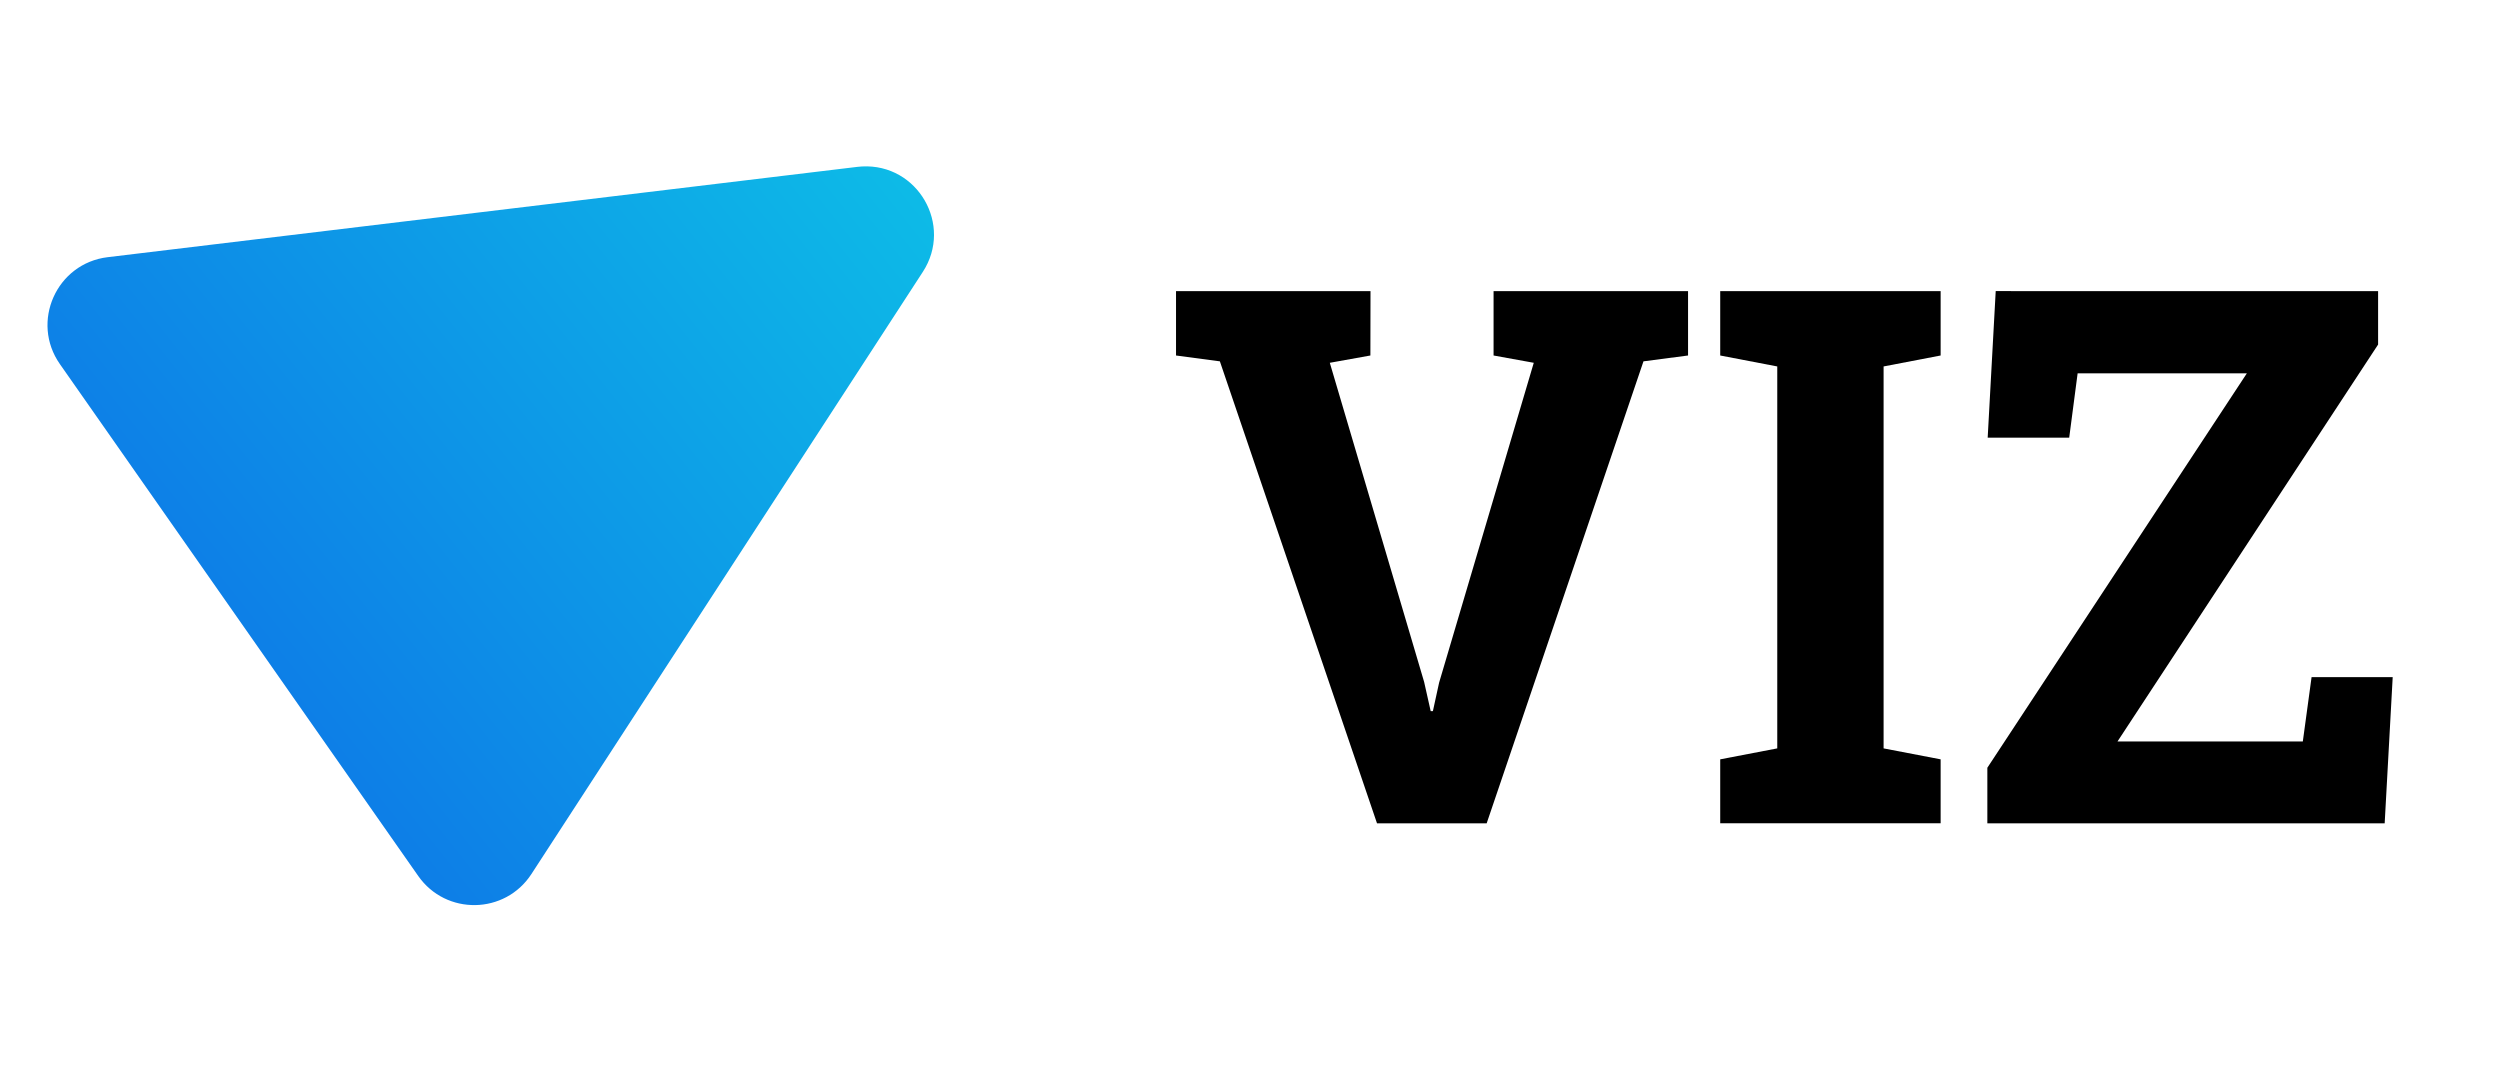
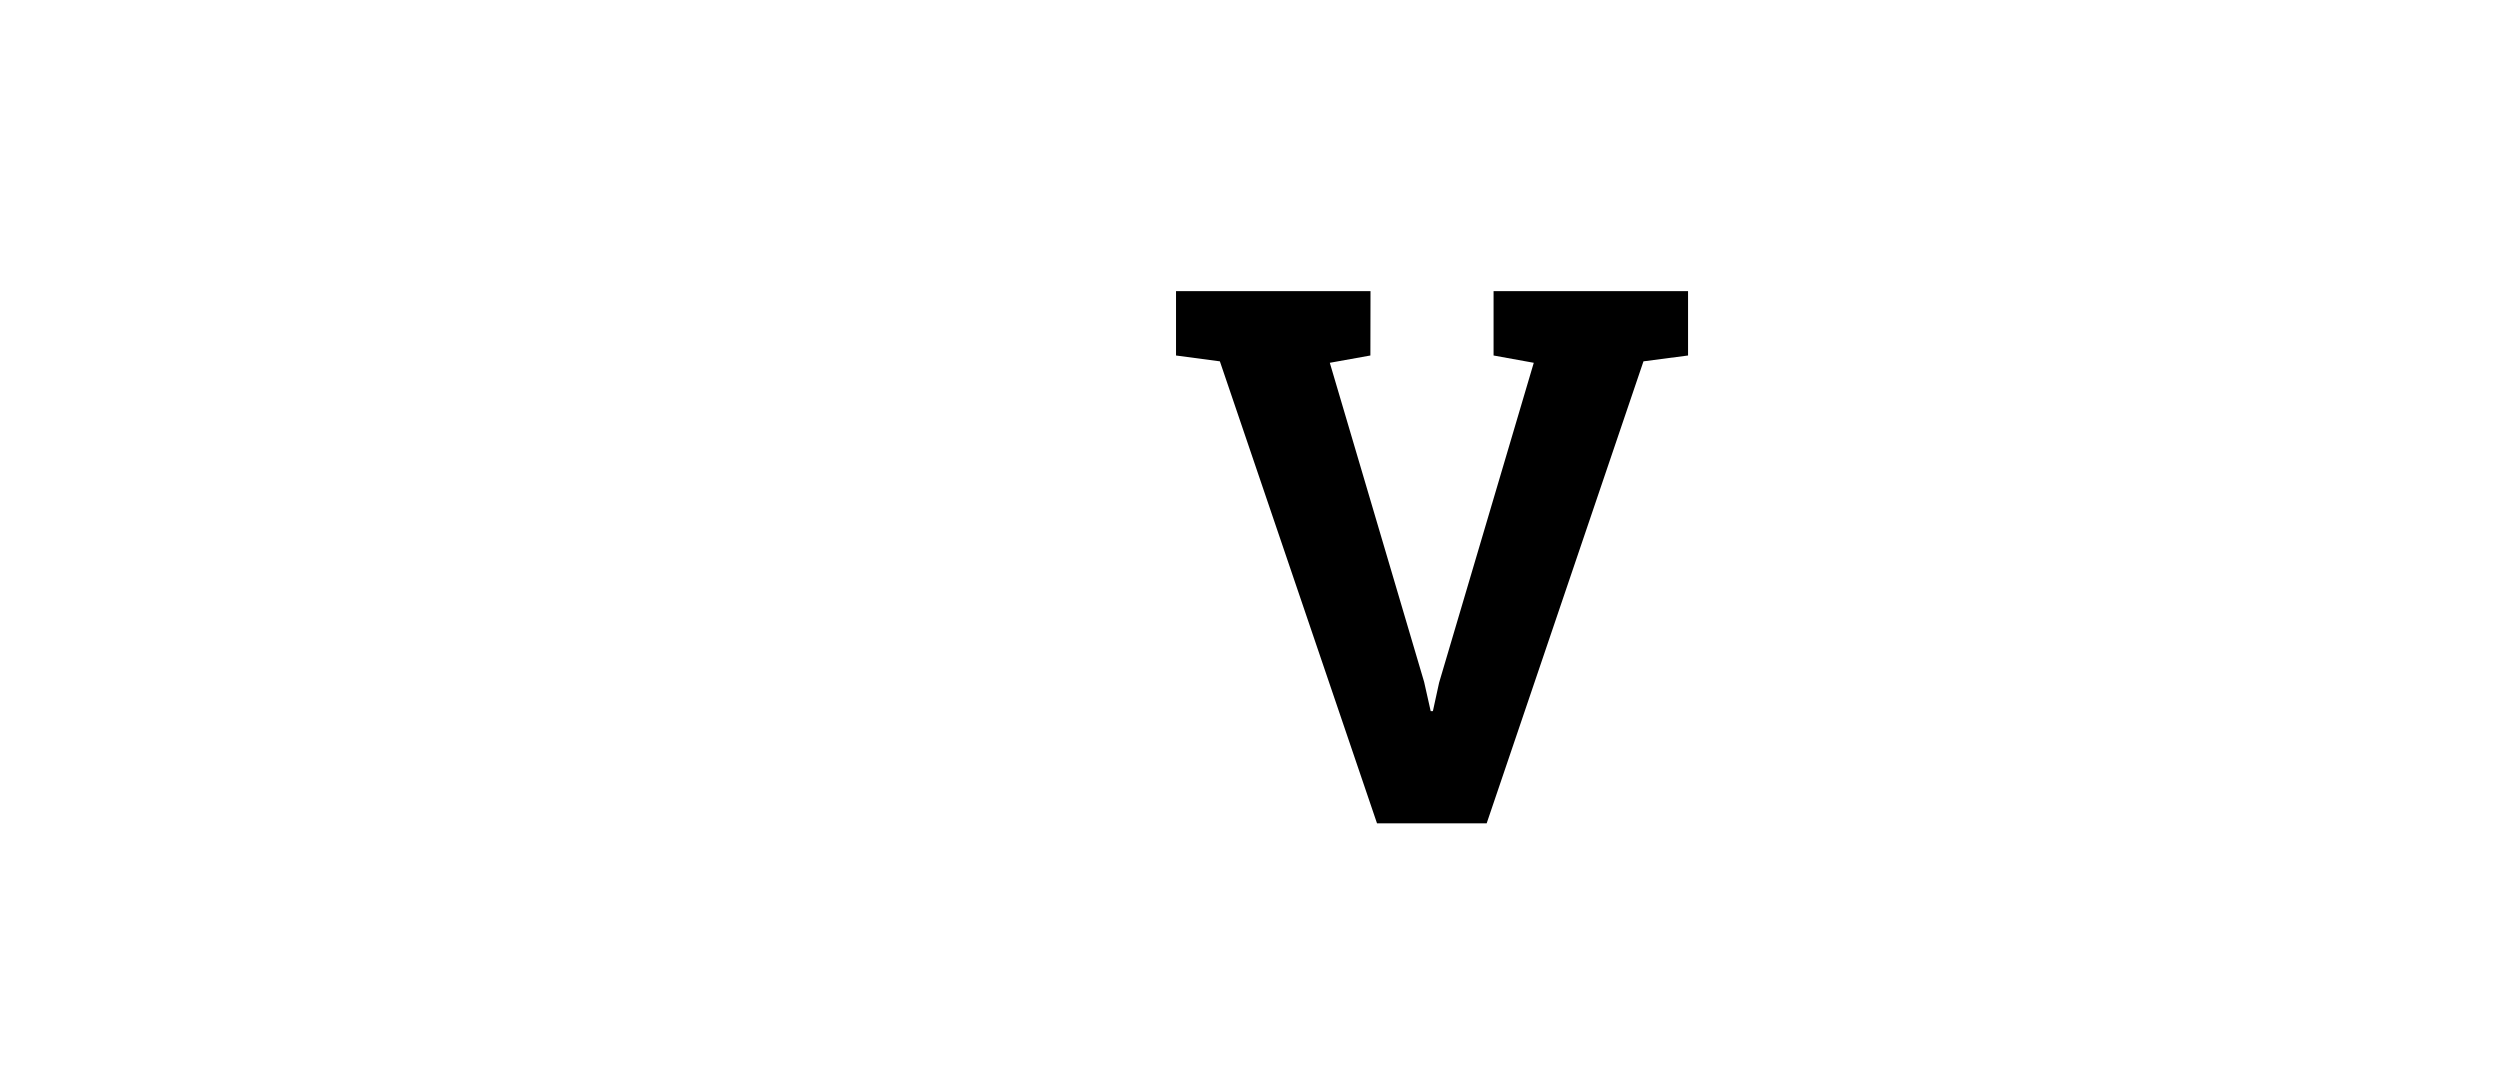
<svg xmlns="http://www.w3.org/2000/svg" xmlns:xlink="http://www.w3.org/1999/xlink" id="svg819" version="1.1" viewBox="0 0 70 30" height="30" width="70">
  <defs id="defs823">
    <linearGradient id="linearGradient833">
      <stop id="stop829" offset="0" style="stop-color:#0d79e7;stop-opacity:1" />
      <stop id="stop831" offset="1" style="stop-color:#0dc1e7;stop-opacity:1" />
    </linearGradient>
    <linearGradient gradientTransform="matrix(0.843,0,0,0.843,32.732,92.097)" gradientUnits="userSpaceOnUse" y2="479.76" x2="291.052" y1="499.942" x1="265.762" id="linearGradient835" xlink:href="#linearGradient833" />
  </defs>
  <g style="fill:#000000;fill-opacity:1" id="g817" transform="translate(-250.29,-492.473)">
-     <path id="path815" d="m 274.425,497.134 c -0.043,0.003 -0.085,0.006 -0.127,0.011 l -20.993,2.529 c -1.434,0.173 -2.166,1.812 -1.337,2.995 l 10.033,14.332 c 0.777,1.109 2.429,1.081 3.168,-0.054 l 10.96,-16.861 c 0.853,-1.311 -0.142,-3.036 -1.704,-2.952 z" style="color:#000000;font-style:normal;font-variant:normal;font-weight:normal;font-stretch:normal;font-size:medium;line-height:normal;font-family:sans-serif;font-variant-ligatures:normal;font-variant-position:normal;font-variant-caps:normal;font-variant-numeric:normal;font-variant-alternates:normal;font-feature-settings:normal;text-indent:0;text-align:start;text-decoration:none;text-decoration-line:none;text-decoration-style:solid;text-decoration-color:#000000;letter-spacing:normal;word-spacing:normal;text-transform:none;writing-mode:lr-tb;direction:ltr;text-orientation:mixed;dominant-baseline:auto;baseline-shift:baseline;text-anchor:start;white-space:normal;shape-padding:0;clip-rule:nonzero;display:inline;overflow:visible;visibility:visible;opacity:1;isolation:auto;mix-blend-mode:normal;color-interpolation:sRGB;color-interpolation-filters:linearRGB;solid-color:#000000;solid-opacity:1;vector-effect:none;fill:url(#linearGradient835);fill-opacity:1;fill-rule:evenodd;stroke:none;stroke-width:3.824;stroke-linecap:round;stroke-linejoin:round;stroke-miterlimit:4;stroke-dasharray:none;stroke-dashoffset:0;stroke-opacity:1;color-rendering:auto;image-rendering:auto;shape-rendering:auto;text-rendering:auto;enable-background:accumulate" />
    <g id="g1421" transform="matrix(1.572,0,0,1.572,-141.935,-301.332)">
      <path id="path1381" style="font-style:normal;font-variant:normal;font-weight:bold;font-stretch:normal;font-size:13.333px;line-height:125%;font-family:'Roboto Slab';-inkscape-font-specification:'Roboto Slab Bold';text-align:center;letter-spacing:0px;word-spacing:0px;text-anchor:middle;fill:#000000;fill-opacity:1;stroke:none;stroke-width:1px;stroke-linecap:butt;stroke-linejoin:miter;stroke-opacity:1" d="m 273.916,511.297 -0.723,0.13 1.68,5.684 0.117,0.521 h 0.039 l 0.111,-0.508 1.686,-5.697 -0.716,-0.13 v -1.146 h 3.464 v 1.146 l -0.794,0.104 -2.793,8.229 h -1.953 l -2.799,-8.229 -0.781,-0.104 v -1.146 h 3.464 z" />
-       <path id="path1383" style="font-style:normal;font-variant:normal;font-weight:bold;font-stretch:normal;font-size:13.333px;line-height:125%;font-family:'Roboto Slab';-inkscape-font-specification:'Roboto Slab Bold';text-align:center;letter-spacing:0px;word-spacing:0px;text-anchor:middle;fill:#000000;fill-opacity:1;stroke:none;stroke-width:1px;stroke-linecap:butt;stroke-linejoin:miter;stroke-opacity:1" d="m 280.147,511.297 v -1.146 h 3.926 v 1.146 l -1.016,0.195 v 6.803 l 1.016,0.195 v 1.139 h -3.926 v -1.139 l 1.016,-0.195 v -6.803 z" />
-       <path id="path1385" style="font-style:normal;font-variant:normal;font-weight:bold;font-stretch:normal;font-size:13.333px;line-height:125%;font-family:'Roboto Slab';-inkscape-font-specification:'Roboto Slab Bold';text-align:center;letter-spacing:0px;word-spacing:0px;text-anchor:middle;fill:#000000;fill-opacity:1;stroke:none;stroke-width:1px;stroke-linecap:butt;stroke-linejoin:miter;stroke-opacity:1" d="m 291.865,510.151 v 0.951 l -4.642,7.07 h 3.301 l 0.156,-1.146 h 1.445 l -0.143,2.604 h -7.077 v -0.99 l 4.622,-7.025 h -3.014 l -0.15,1.146 h -1.452 l 0.143,-2.611 z" />
    </g>
  </g>
</svg>